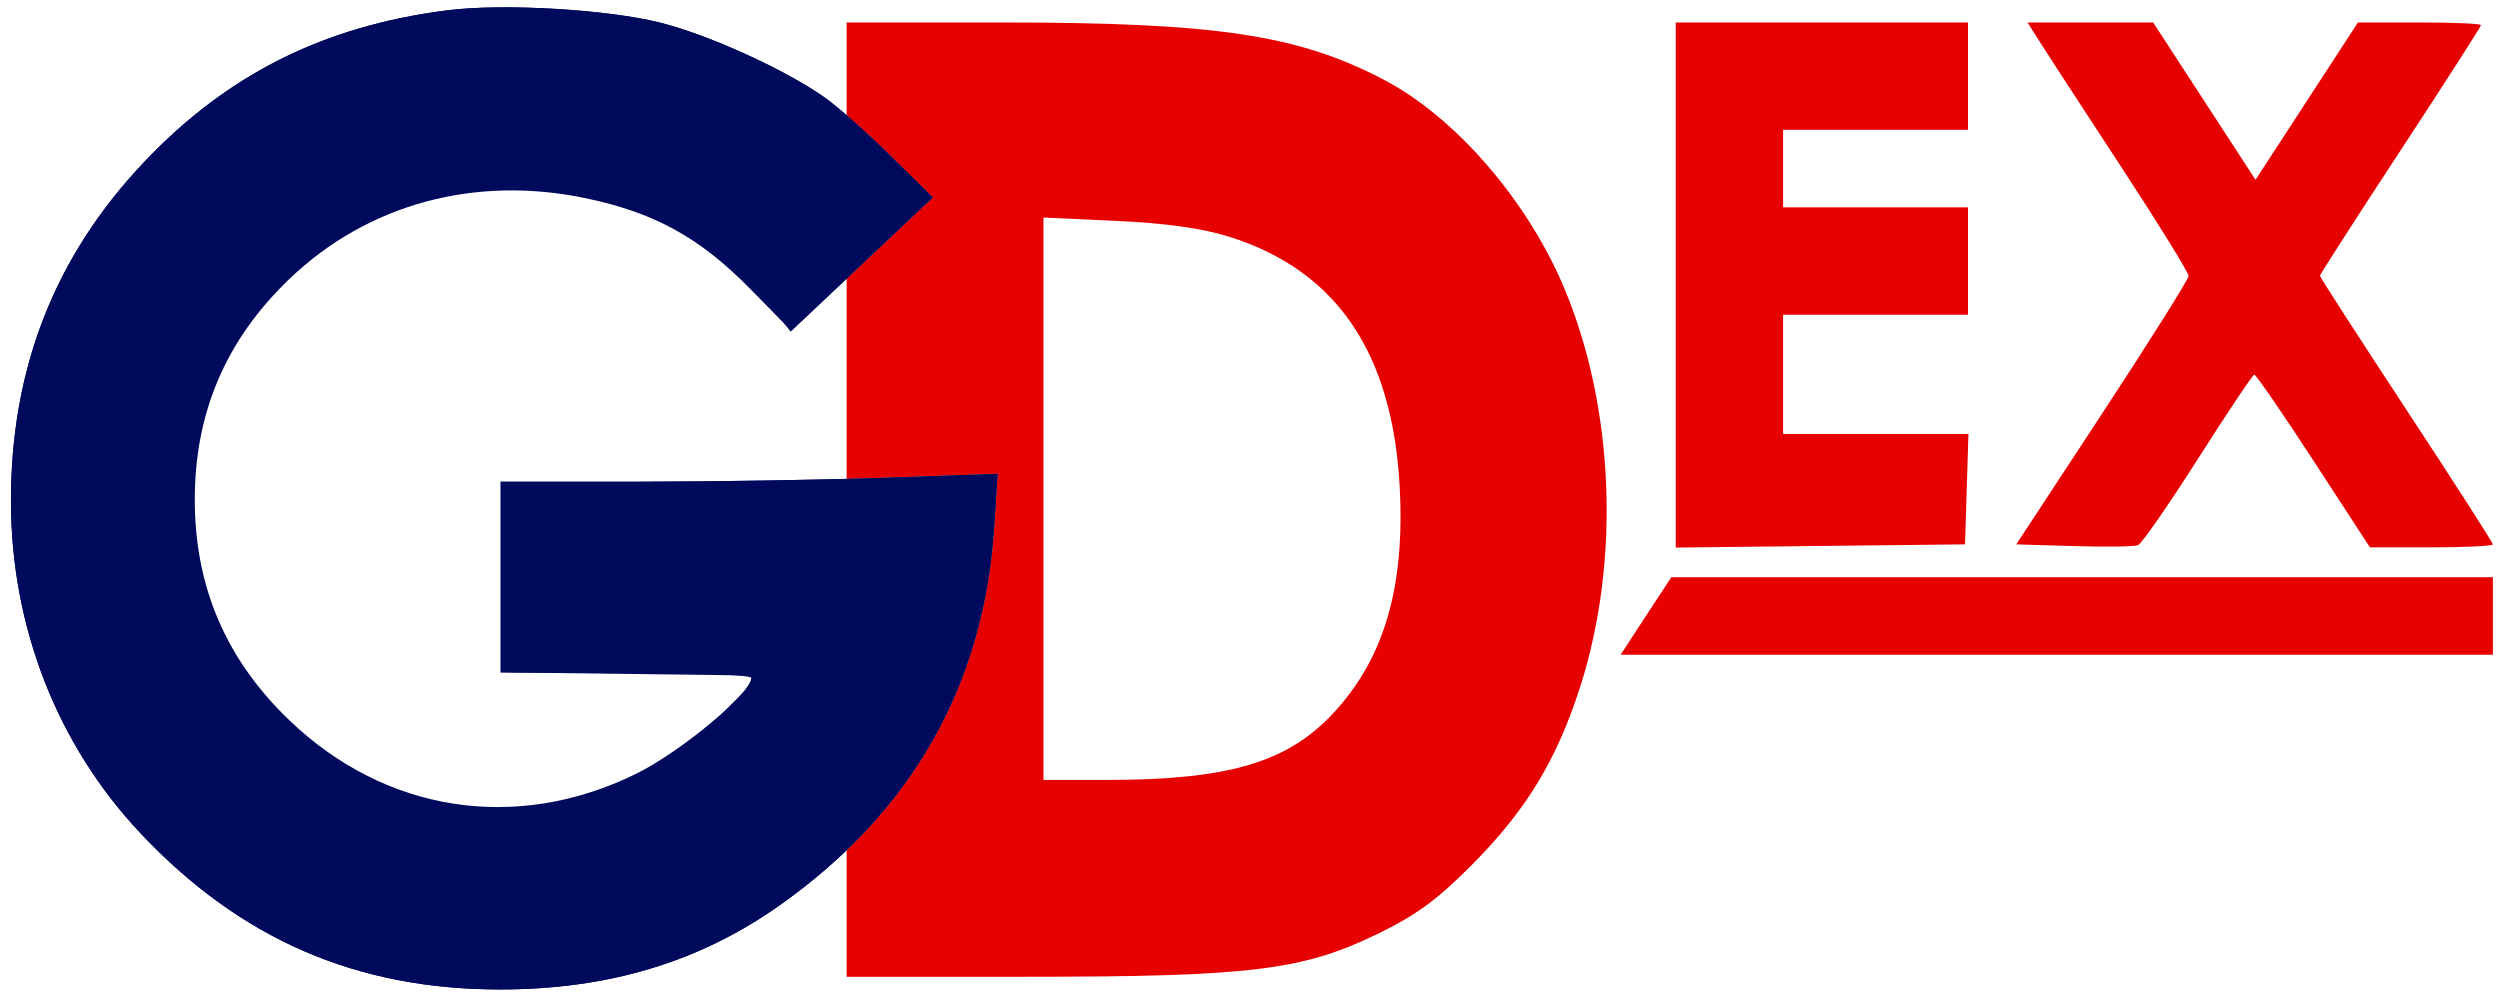
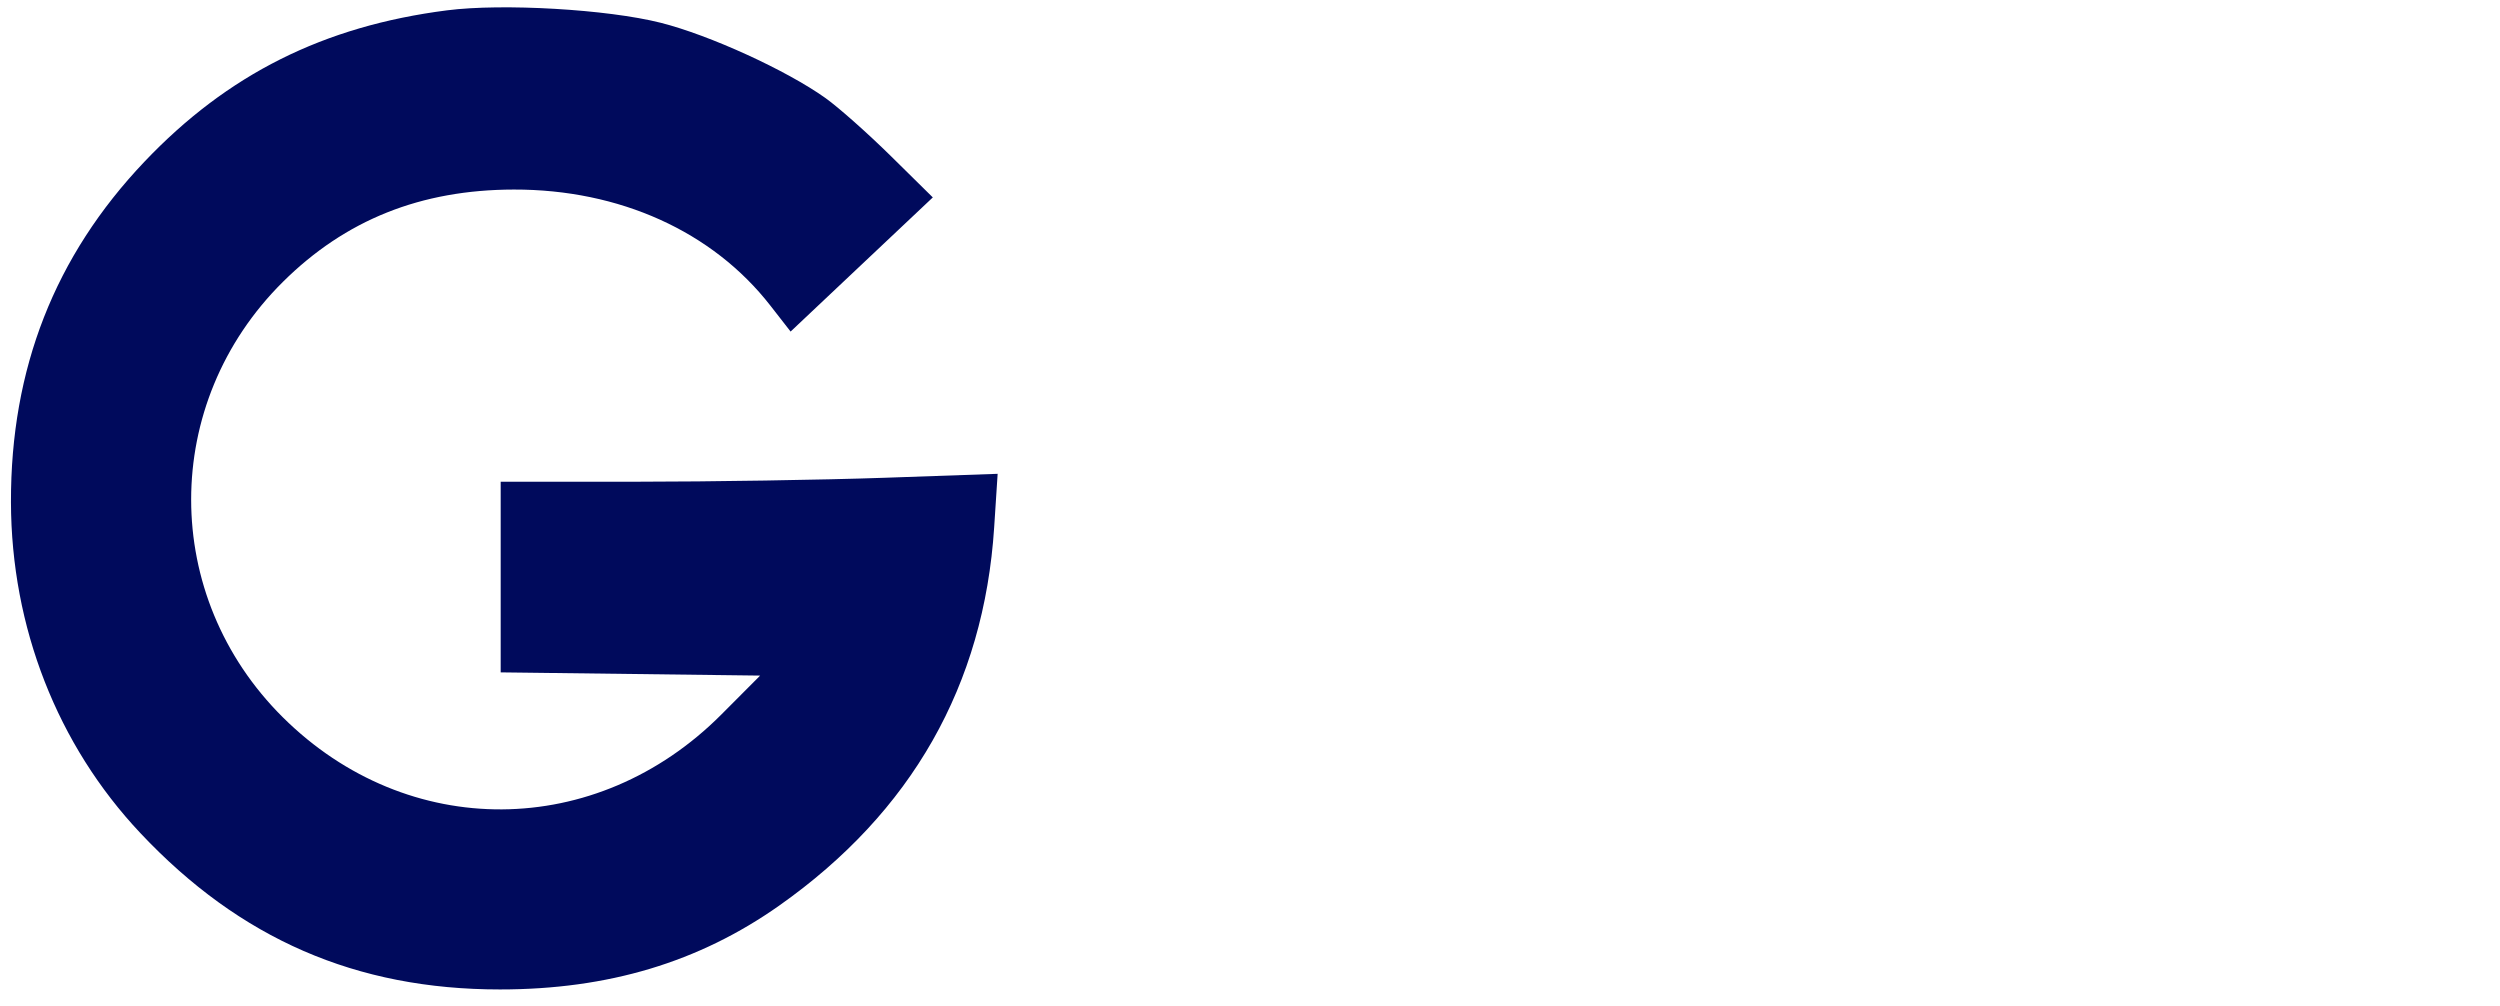
<svg xmlns="http://www.w3.org/2000/svg" width="154" height="62" viewBox="0 0 154 62" fill="none">
-   <path fill-rule="evenodd" clip-rule="evenodd" d="M52.153 4.114V6.845V7.098C52.995 7.826 54.013 8.763 54.883 9.62L57.461 12.161L53.081 16.293L52.153 17.168V17.397V23.352V29.308V29.5C53.017 29.478 53.813 29.454 54.507 29.43L61.455 29.187L61.241 32.483C60.728 40.402 57.68 47.066 52.153 52.375V52.81V56.49V60.171L63.267 60.169C76.984 60.167 80.221 59.774 84.801 57.557C87.246 56.373 88.521 55.441 90.704 53.238C94.031 49.882 95.887 46.825 97.336 42.316C99.827 34.562 99.448 25.098 96.351 17.734C94.086 12.349 89.661 7.232 85.273 4.926C79.967 2.138 74.927 1.383 61.623 1.383H52.153V4.114ZM103.225 17.556V33.73L112.135 33.631L121.045 33.533L121.151 30.134L121.256 26.735H115.548H109.839V23.061V19.387H115.534H121.229V16.08V12.773H115.534H109.839V10.385V7.997H115.534H121.229V4.69V1.383H112.227H103.225V17.556ZM125.768 2.761C126.25 3.519 128.484 6.95 130.733 10.385C132.983 13.82 134.821 16.796 134.818 16.998C134.815 17.201 132.425 21.004 129.507 25.45L124.202 33.533L127.741 33.639C129.688 33.697 131.468 33.673 131.695 33.586C131.924 33.498 133.589 31.102 135.396 28.26C137.203 25.418 138.764 23.087 138.865 23.079C138.966 23.071 140.61 25.461 142.518 28.39L145.988 33.717H149.775C151.858 33.717 153.562 33.633 153.562 33.532C153.562 33.43 151.165 29.699 148.235 25.241C145.304 20.782 142.907 17.069 142.907 16.987C142.907 16.906 145.139 13.436 147.867 9.276C150.595 5.116 152.828 1.639 152.828 1.548C152.828 1.457 151.123 1.383 149.039 1.383H145.25L142.095 6.229L138.94 11.074L135.787 6.229L132.634 1.383H128.764H124.894L125.768 2.761ZM75.726 14.585C82.308 16.655 85.759 21.702 86.218 29.93C86.565 36.15 85.268 40.578 82.11 43.954C79.288 46.971 75.664 48.038 68.227 48.043L64.278 48.046V30.724V13.401L68.779 13.608C71.825 13.748 74.07 14.064 75.726 14.585ZM102.05 36.932C101.552 37.69 100.849 38.764 100.489 39.32L99.834 40.33H126.698H153.562V37.942V35.554H128.259H102.955L102.05 36.932Z" fill="#E60000" />
  <path d="M8.891 9.968C14.014 4.574 19.939 1.609 27.535 0.637C30.959 0.198 37.406 0.573 40.695 1.402C43.7 2.159 48.454 4.331 50.85 6.041C51.65 6.611 53.464 8.221 54.883 9.619L57.461 12.161L53.081 16.292L48.75 20.378L48.701 20.424L47.451 18.82C43.896 14.256 38.161 11.664 31.651 11.676C25.918 11.687 21.278 13.543 17.425 17.366C9.892 24.841 9.892 36.713 17.425 44.188C25.111 51.815 36.737 51.739 44.437 44.013L46.825 41.616L38.833 41.517L32.003 41.432L30.842 41.418V35.546V29.675L39.201 29.674C43.798 29.673 50.686 29.563 54.508 29.43L61.455 29.187L61.241 32.483C60.611 42.203 56.162 50.032 47.997 55.786C43.048 59.274 37.464 60.95 30.794 60.95C21.935 60.95 14.779 57.837 8.642 51.313C3.527 45.877 0.694 38.63 0.675 30.936C0.655 22.712 3.373 15.778 8.891 9.968Z" fill="#000A5C" />
-   <path fill-rule="evenodd" clip-rule="evenodd" d="M36.137 12.222C40.342 13.112 43.104 14.639 46.193 17.777L48.75 20.378L53.081 16.292L57.461 12.161L54.883 9.619C53.464 8.221 51.65 6.611 50.85 6.041C48.454 4.331 43.7 2.159 40.695 1.402C37.406 0.573 30.959 0.198 27.535 0.637C19.939 1.609 14.014 4.574 8.891 9.968C3.373 15.778 0.655 22.712 0.675 30.936C0.694 38.63 3.527 45.877 8.642 51.313C14.779 57.837 21.935 60.95 30.794 60.95C37.464 60.95 43.048 59.274 47.997 55.786C56.162 50.032 60.611 42.203 61.241 32.483L61.455 29.187L54.508 29.43C50.686 29.563 43.798 29.673 39.201 29.674L30.842 29.675V35.546V41.418L32.003 41.432H38.558C42.83 41.432 46.274 41.579 46.274 41.76C46.274 42.705 41.917 46.328 39.157 47.679C31.776 51.294 23.732 50.042 17.814 44.359C13.916 40.616 11.999 36.139 11.999 30.777C11.999 25.415 13.916 20.938 17.814 17.195C22.632 12.569 29.27 10.767 36.137 12.222Z" fill="#000A5C" />
</svg>